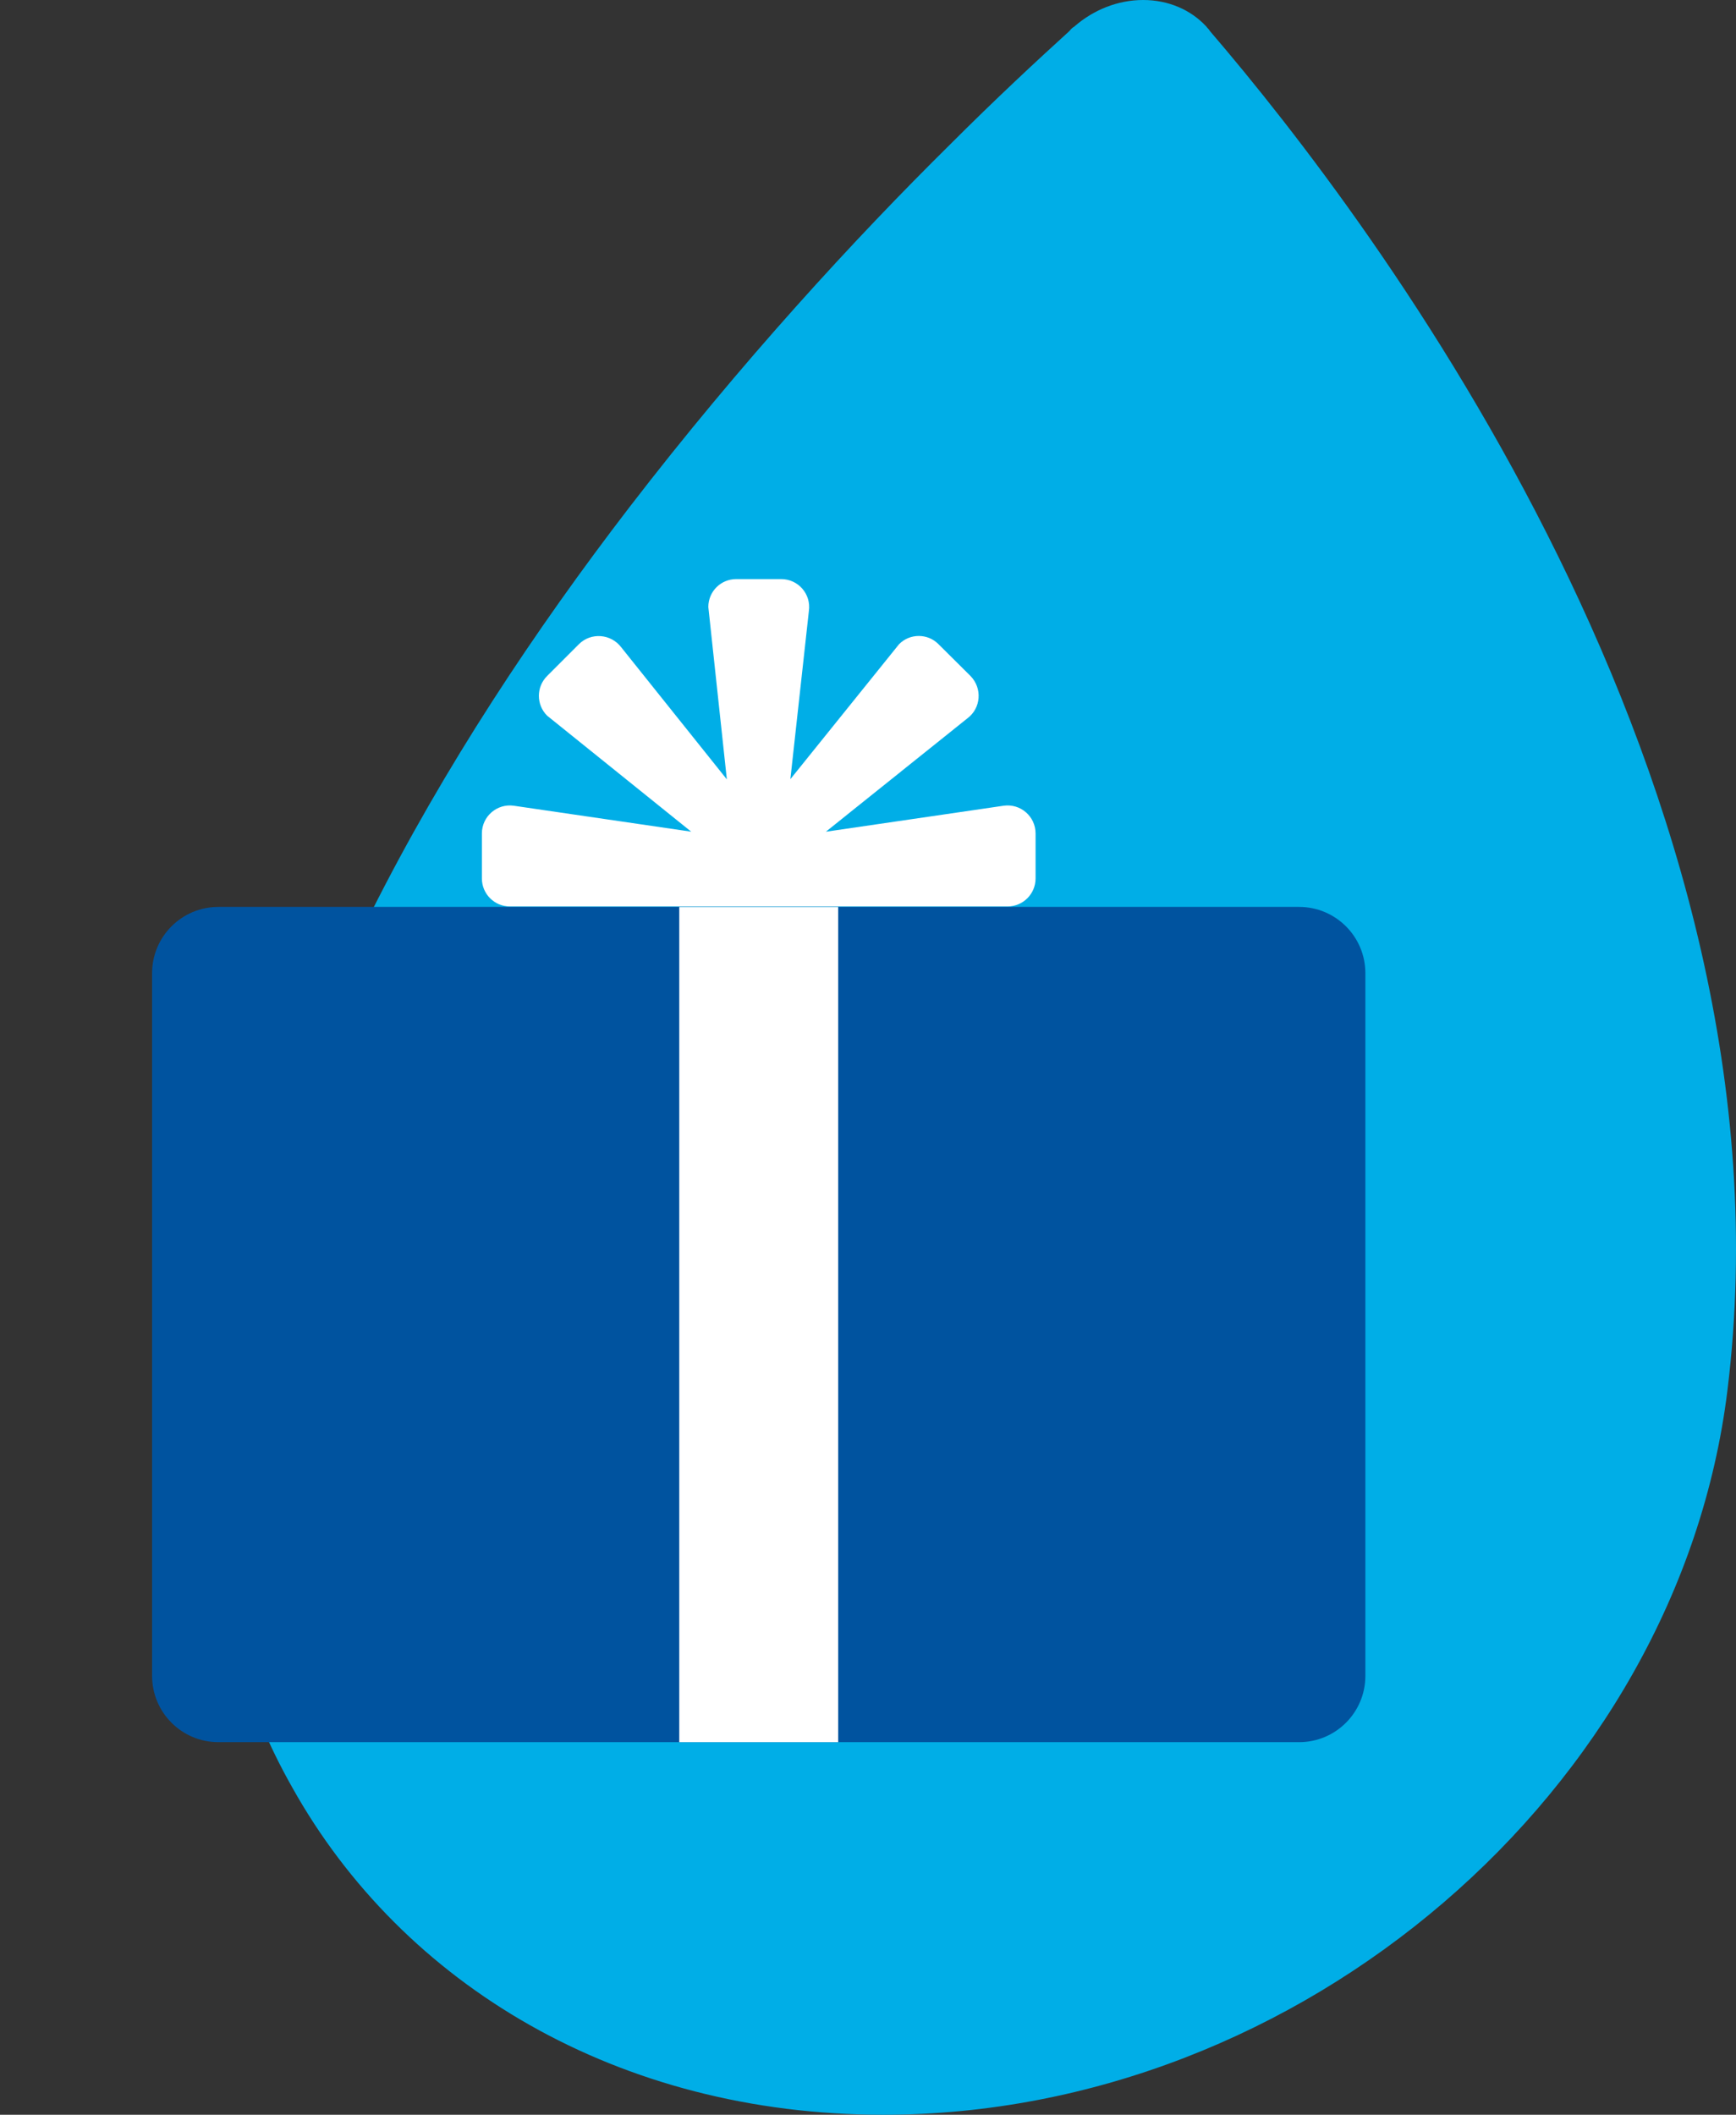
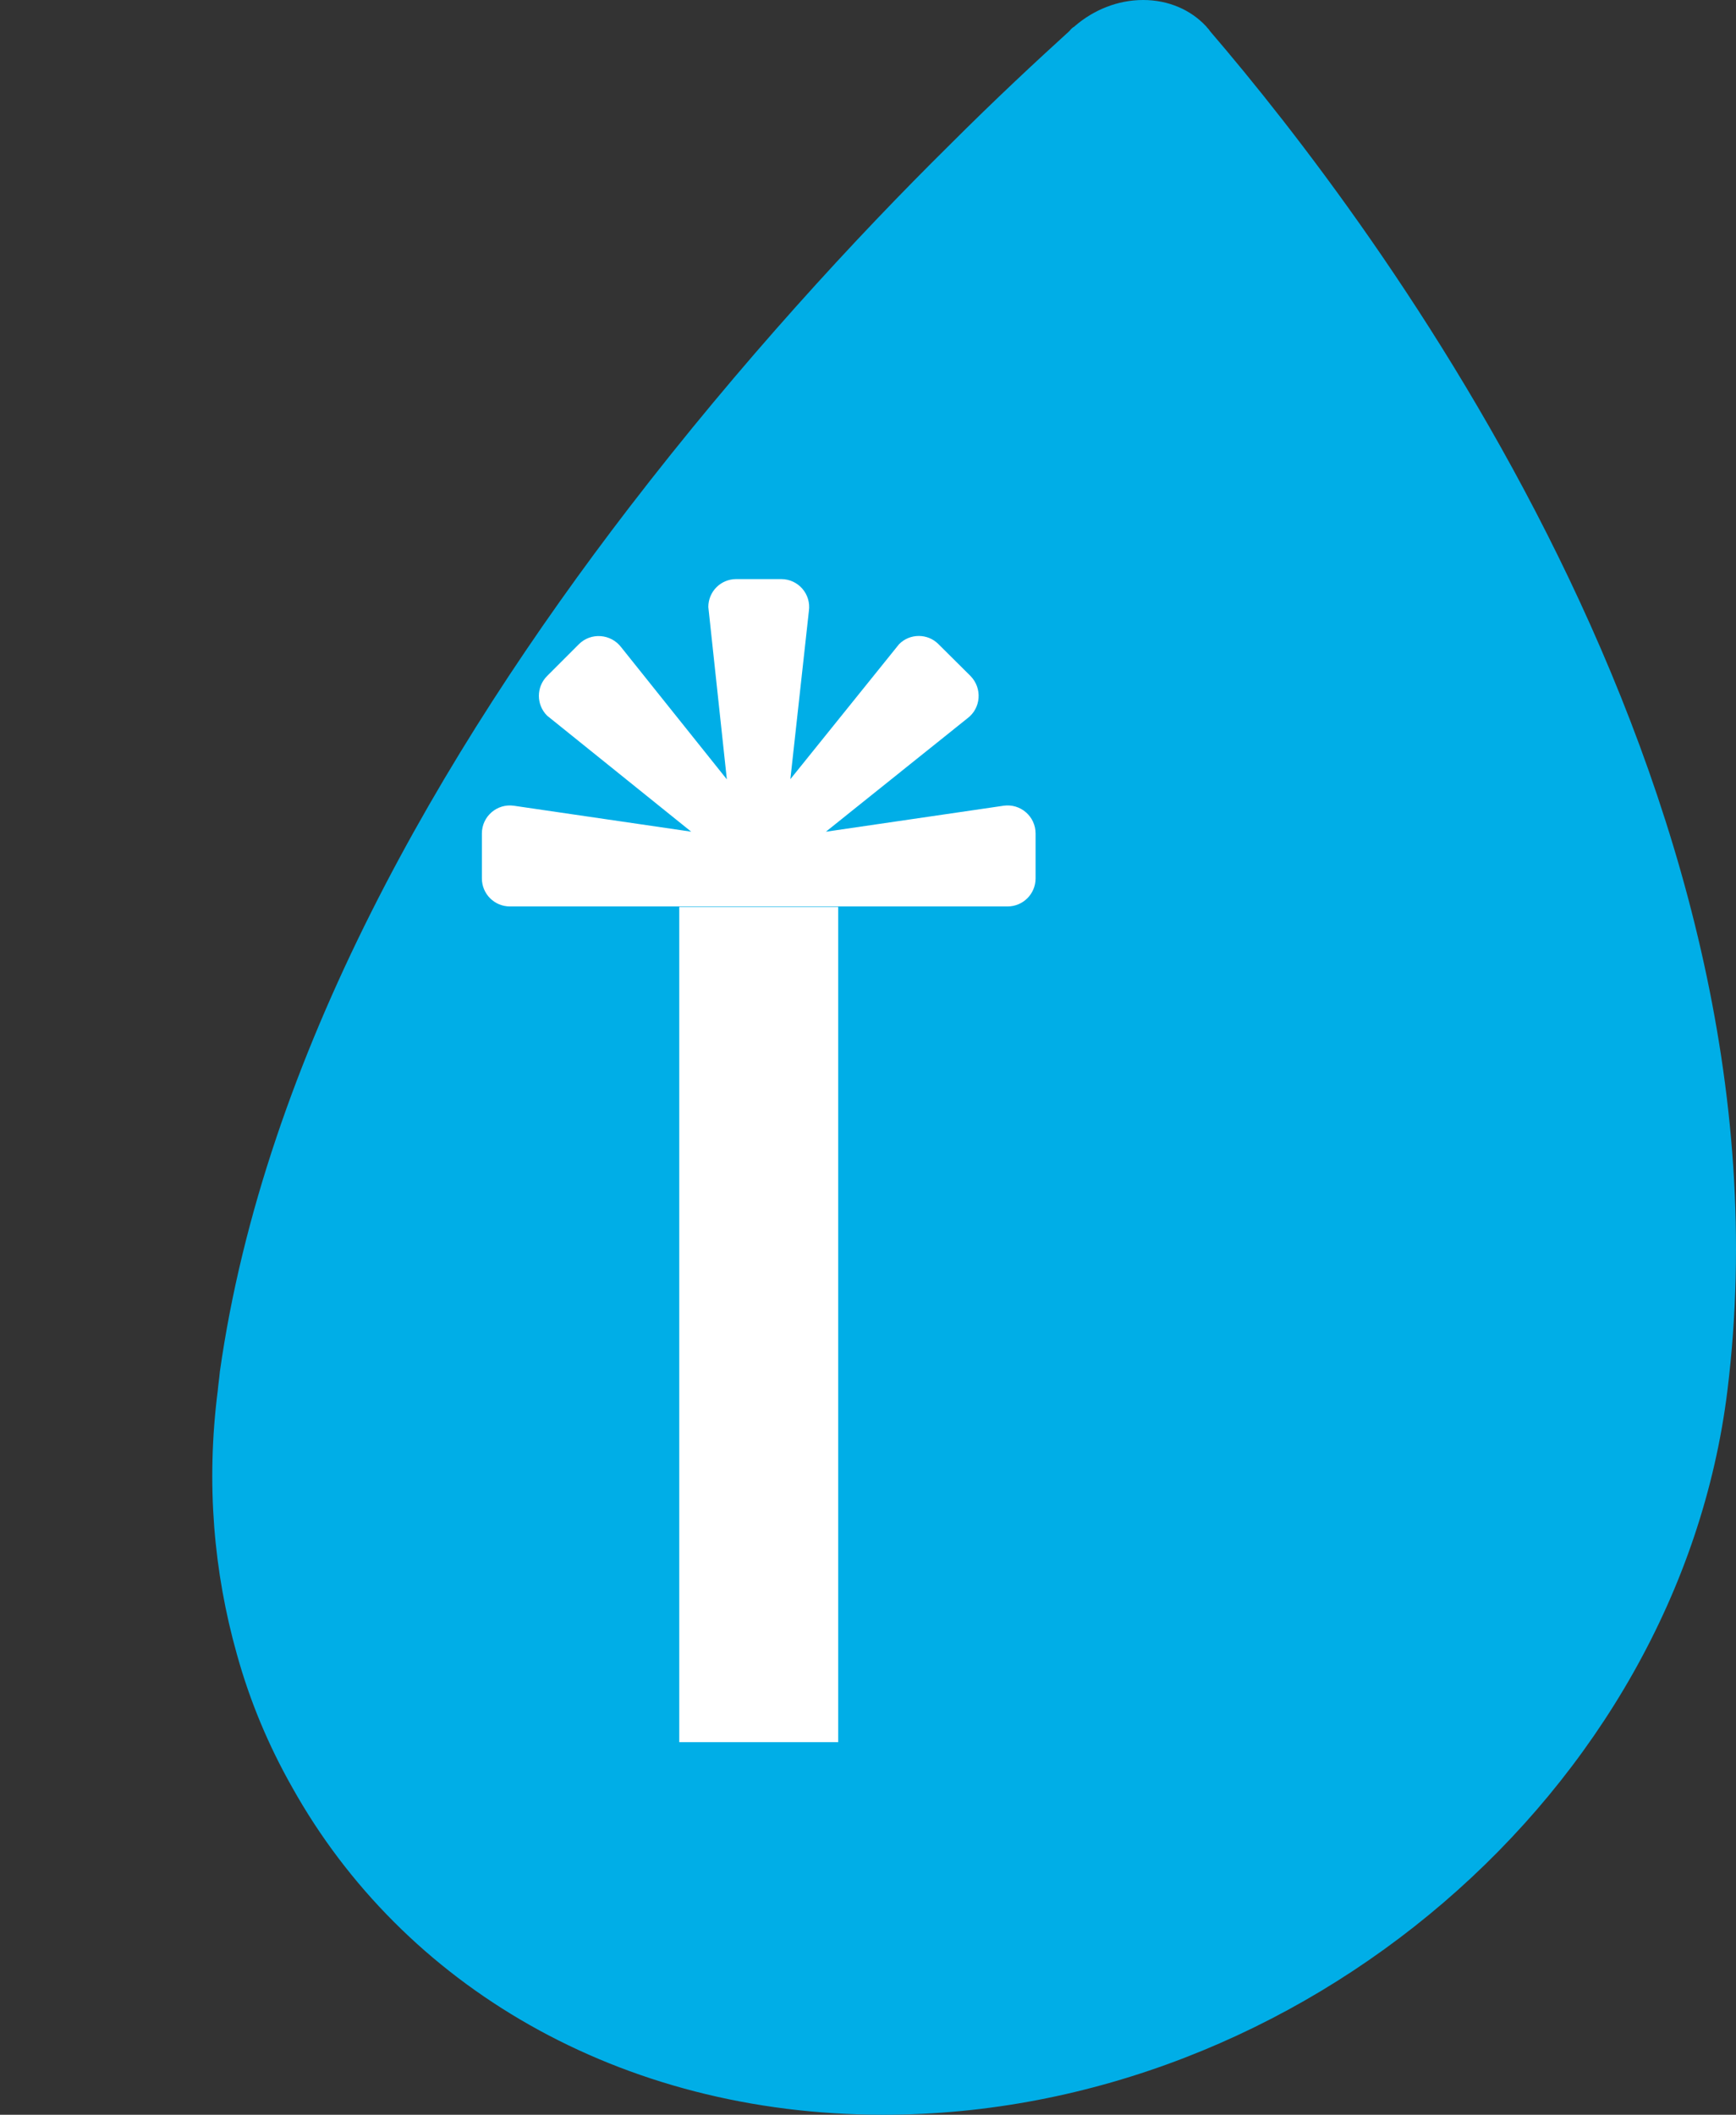
<svg xmlns="http://www.w3.org/2000/svg" version="1.1" x="0px" y="0px" width="1478px" height="1800px" viewBox="0 0 1478 1800" style="enable-background:new 0 0 1478 1800;" xml:space="preserve">
  <rect x="0" y="0" width="1478" height="1800" fill="#333333" stroke="none" />
  <style type="text/css">
	.st0{fill:#00AEE7;}
	.st1{fill:#00539F;}
	.st2{fill:#FFFFFF;}
</style>
  <g id="Layer_7">
    <path class="st0" d="M248.68,1521.16C342.58,1689.42,526.67,1800,752.1,1800c355.23,0,676.74-275.89,718.61-616.57   c63.15-513.63-300.58-993.9-440.62-1157.02c-0.86-1.64-2.61-2.95-3.04-3.83l-0.44-0.44C1013.85,8.53,995,0,973.27,0   c-21.8,0-42.31,8.53-58.11,22.15l-0.42,0.44c-1.66,0.87-2.97,2.18-4.26,3.83c-27.71,25.19-62.73,57.67-101.99,96.95   c-79.92,78.95-177.64,184.83-272.87,308.7C375.94,639.92,225.22,898.7,187.17,1167.62c-0.44,5.12-1.31,10.68-1.75,15.8   c-10.16,79.4-3.38,154.97,16.26,224.63C212.8,1448.18,228.61,1485.71,248.68,1521.16" />
  </g>
  <g id="gift">
-     <path class="st1" d="M1106.02,1482.86H185.93c-31.17,0-56.44-25.27-56.44-56.42V828.35c0-31.17,25.27-56.42,56.44-56.42h920.09   c31.16,0,56.43,25.25,56.43,56.42v598.09C1162.45,1457.6,1137.18,1482.86,1106.02,1482.86" />
    <rect x="578.31" y="771.93" class="st2" width="135.32" height="710.93" />
    <path class="st2" d="M854.38,685.82l-151.26,22.11l120.52-96.52c11.62-8.66,12.82-25.64,2.61-36.05l-27.21-27.03   c-9.18-9.36-24.42-9.36-33.61,0l-92.53,114.88l15.76-143.1c2.09-14.39-9.01-27.21-23.55-27.21h-38.3   c-13.17,0-23.75,10.58-23.75,23.76l15.77,146.71l-89.93-112.43c-8.83-11.6-25.83-12.82-36.06-2.61l-27.02,27.03   c-9.37,9.37-9.37,24.45,0,33.81l122.66,98.72l-150.91-22.06c-14.4-2.11-27.3,9.04-27.3,23.59v38.28   c0,13.17,10.67,23.83,23.85,23.83h423.7c13.17,0,23.85-10.66,23.85-23.83v-38.28C881.67,694.86,868.77,683.71,854.38,685.82z" />
  </g>
</svg>